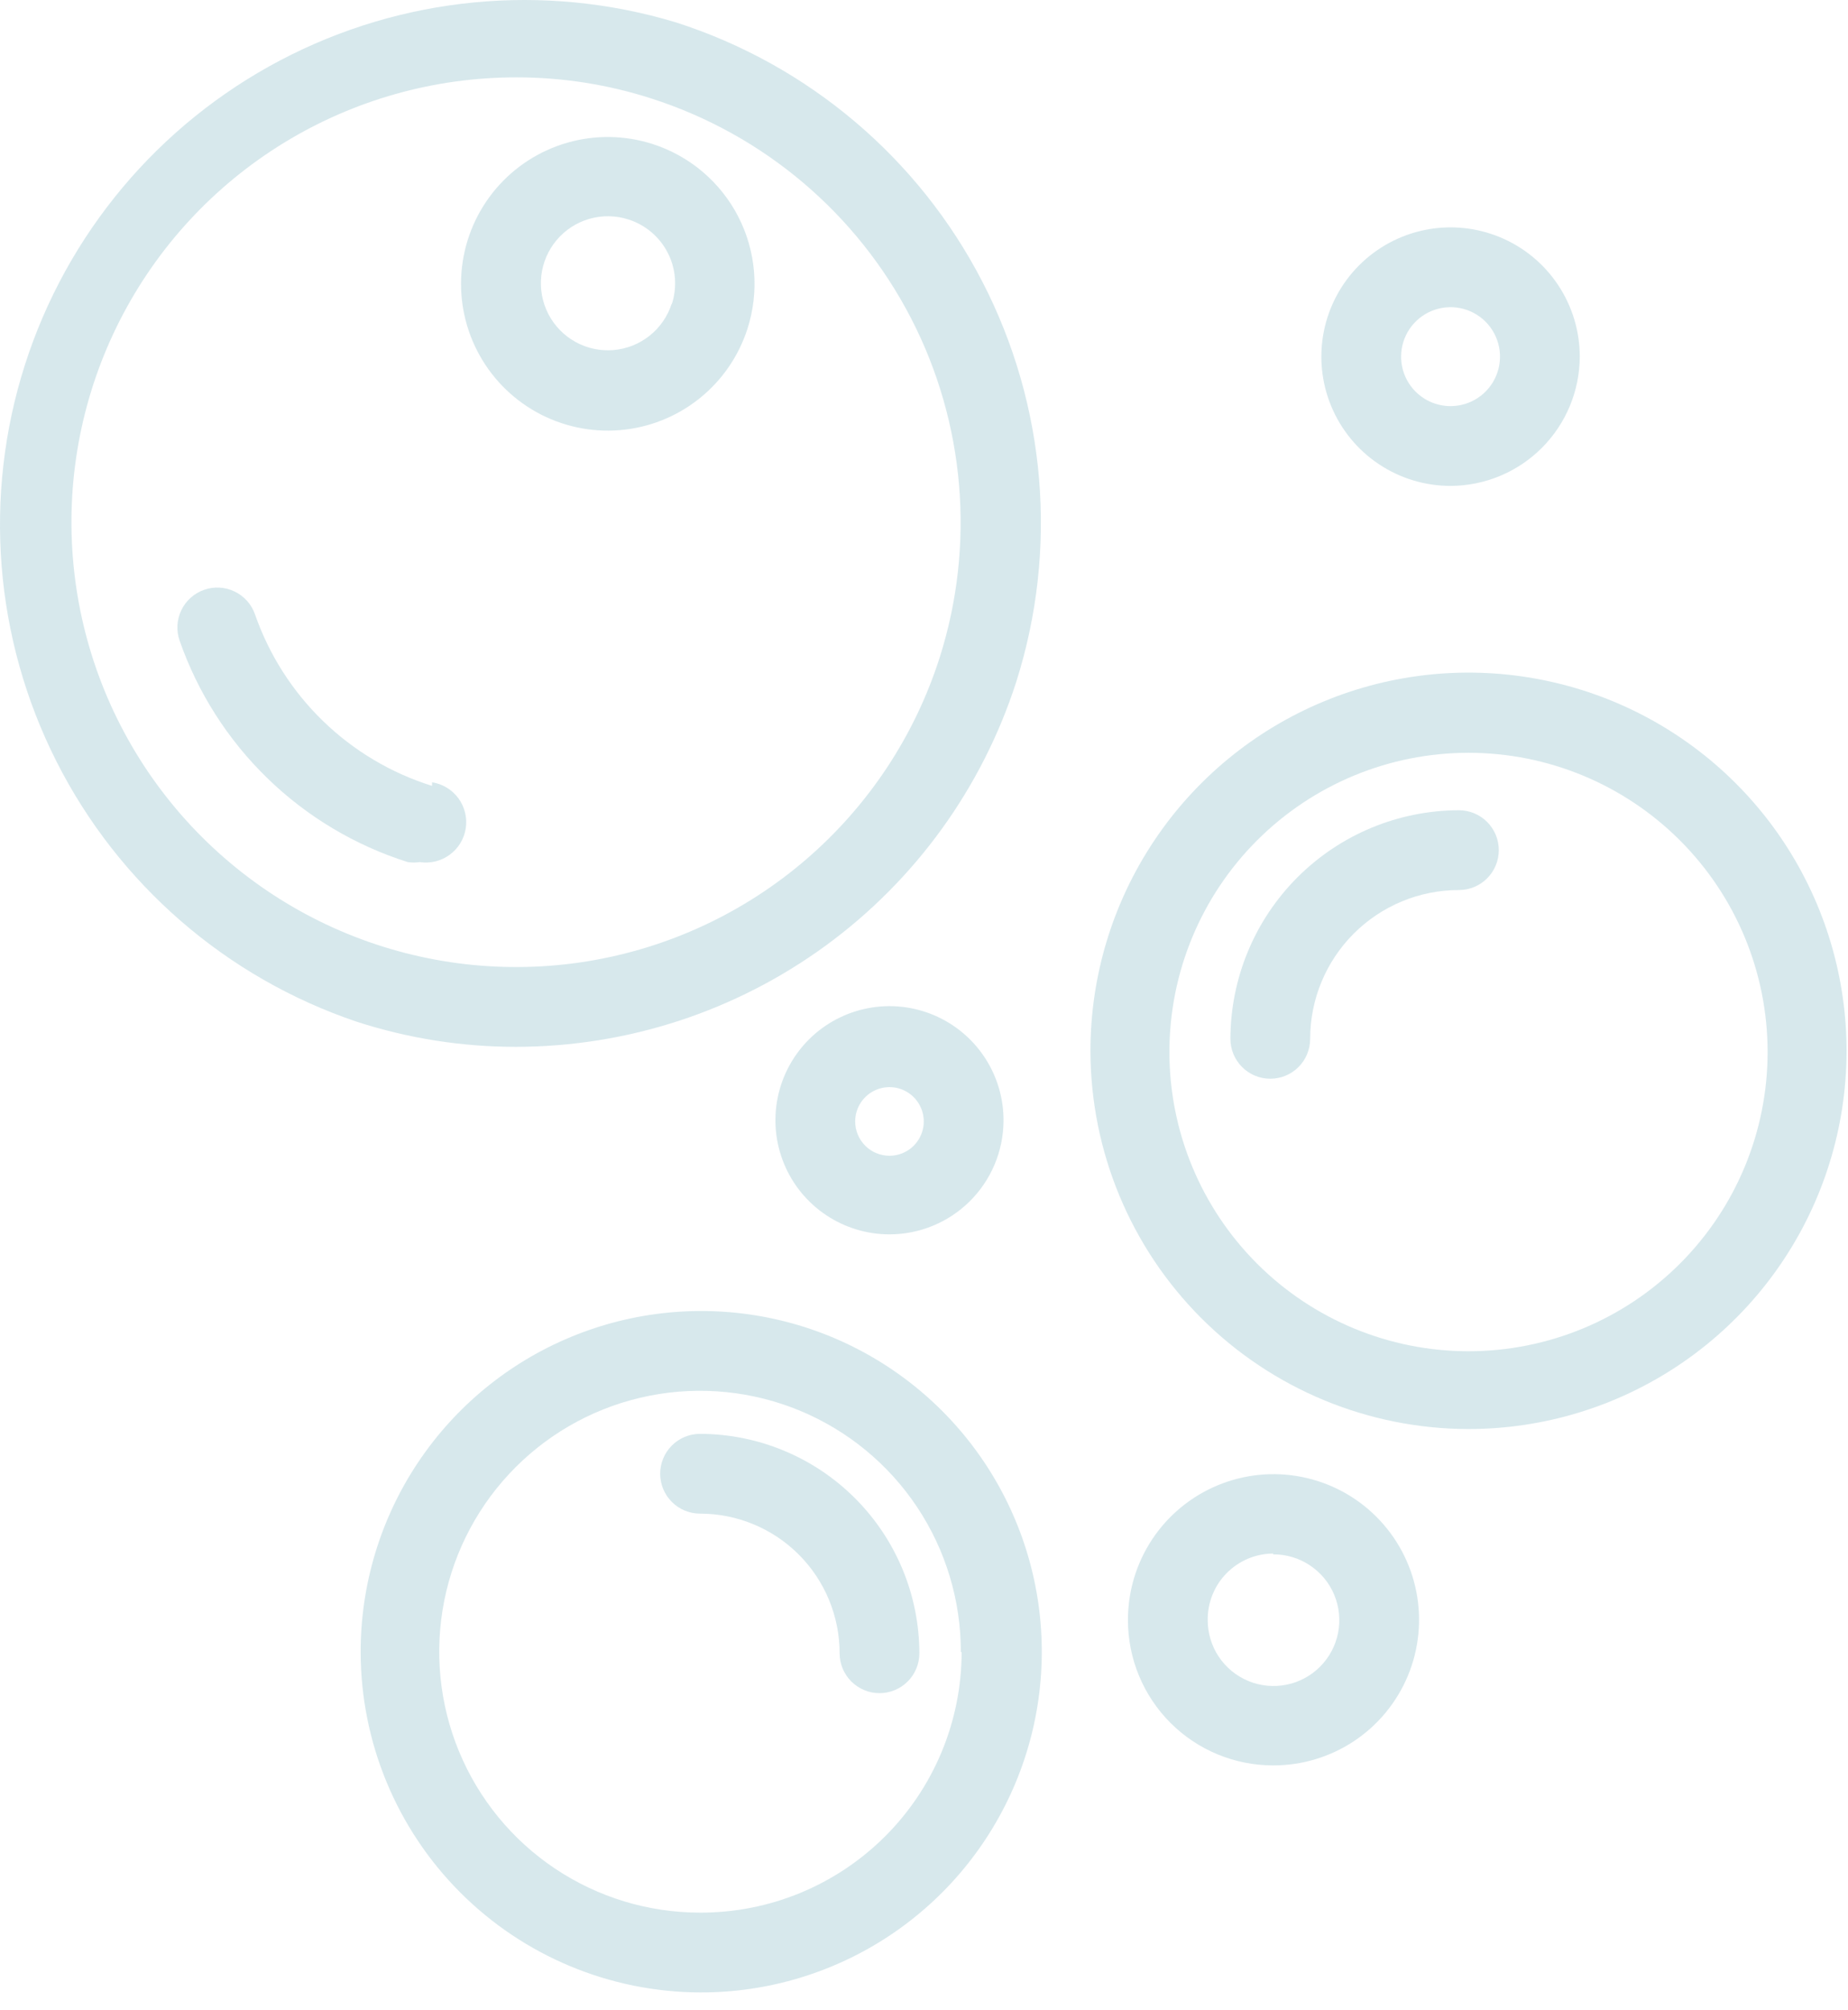
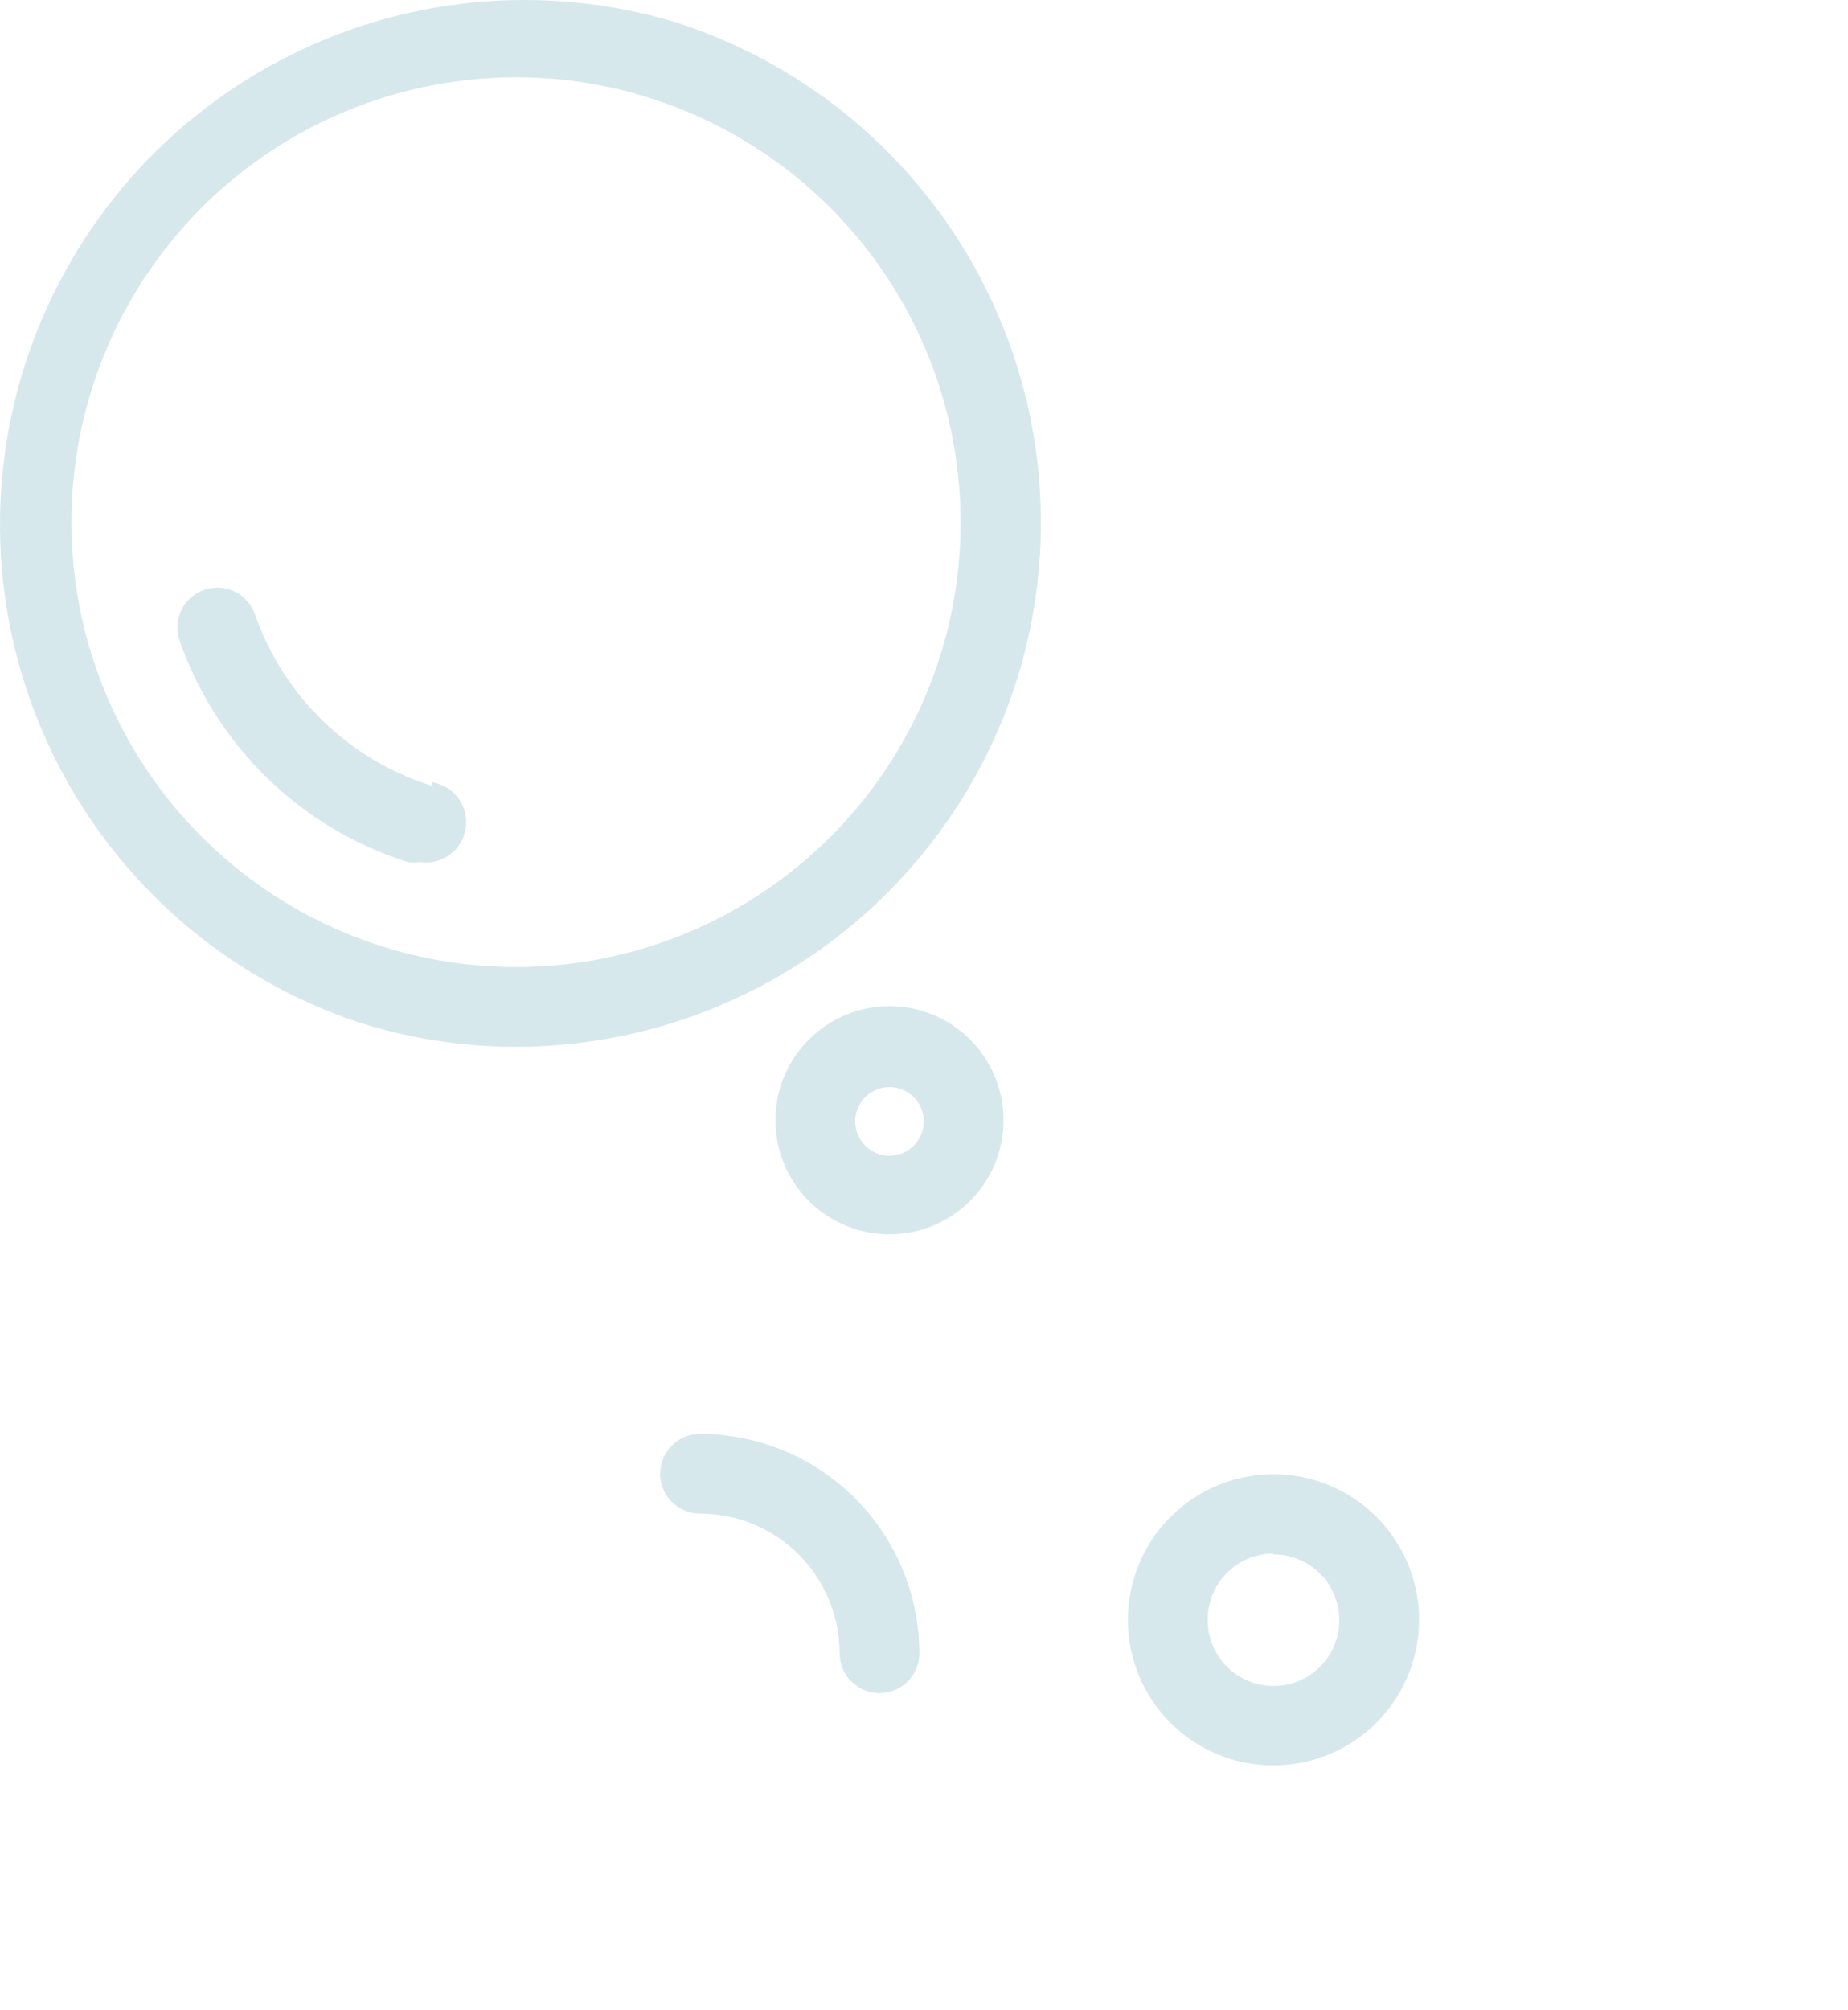
<svg xmlns="http://www.w3.org/2000/svg" width="103" height="112" viewBox="0 0 103 112" fill="none">
  <g opacity="0.2">
    <path d="M37.661 1.243C30.319 -0.97 22.401 -0.208 15.615 3.364C8.829 6.936 3.718 13.031 1.385 20.337C-0.948 27.642 -0.316 35.571 3.143 42.415C6.603 49.259 12.614 54.469 19.879 56.922C22.751 57.852 25.751 58.325 28.77 58.322C34.97 58.314 41.007 56.342 46.015 52.688C51.023 49.033 54.744 43.886 56.643 37.984C58.989 30.595 58.309 22.576 54.75 15.688C51.191 8.8 45.045 3.605 37.661 1.243ZM52.375 36.628C50.984 40.989 48.412 44.879 44.944 47.867C41.477 50.855 37.25 52.824 32.732 53.557C28.213 54.289 23.581 53.757 19.347 52.017C15.113 50.277 11.444 47.399 8.746 43.702C6.047 40.005 4.426 35.632 4.061 31.069C3.696 26.507 4.602 21.932 6.678 17.853C8.754 13.773 11.919 10.349 15.822 7.958C19.726 5.568 24.215 4.305 28.792 4.31C31.343 4.309 33.878 4.706 36.305 5.488C42.561 7.493 47.767 11.897 50.78 17.735C53.792 23.573 54.366 30.368 52.375 36.628Z" fill="#388DA2" />
-     <path d="M60.777 58.566C60.789 64.149 63.014 69.499 66.963 73.445C70.913 77.39 76.266 79.609 81.849 79.615C86.017 79.615 90.092 78.379 93.557 76.062C97.023 73.746 99.724 70.454 101.318 66.602C102.912 62.751 103.328 58.513 102.513 54.425C101.698 50.337 99.689 46.582 96.74 43.636C93.791 40.69 90.035 38.685 85.946 37.875C81.857 37.064 77.619 37.485 73.77 39.083C69.92 40.681 66.63 43.386 64.318 46.853C62.005 50.322 60.773 54.398 60.777 58.566ZM81.849 41.94C86.27 41.94 90.51 43.697 93.636 46.823C96.763 49.949 98.519 54.189 98.519 58.611C98.519 63.032 96.763 67.272 93.636 70.398C90.51 73.525 86.27 75.281 81.849 75.281C77.427 75.281 73.187 73.525 70.061 70.398C66.935 67.272 65.178 63.032 65.178 58.611C65.178 54.189 66.935 49.949 70.061 46.823C73.187 43.697 77.427 41.94 81.849 41.94Z" fill="#388DA2" />
-     <path d="M20.102 92.043C20.107 97.062 22.101 101.874 25.645 105.427C29.19 108.98 33.998 110.985 39.017 111.003C42.775 111.016 46.452 109.913 49.583 107.835C52.714 105.756 55.157 102.795 56.603 99.326C58.05 95.858 58.434 92.038 57.707 88.35C56.98 84.663 55.176 81.275 52.521 78.615C49.867 75.954 46.483 74.141 42.798 73.406C39.112 72.671 35.291 73.046 31.82 74.484C28.348 75.922 25.381 78.358 23.294 81.484C21.208 84.61 20.097 88.285 20.102 92.043ZM53.598 92.043C53.595 93.954 53.215 95.845 52.481 97.609C51.746 99.373 50.671 100.975 49.316 102.323C47.962 103.671 46.355 104.739 44.588 105.466C42.821 106.192 40.928 106.563 39.017 106.557C36.141 106.557 33.329 105.704 30.938 104.106C28.547 102.508 26.684 100.236 25.585 97.579C24.485 94.921 24.199 91.997 24.761 89.177C25.324 86.356 26.711 83.766 28.746 81.734C30.781 79.702 33.373 78.319 36.194 77.761C39.016 77.203 41.939 77.494 44.595 78.597C47.251 79.701 49.52 81.568 51.114 83.961C52.709 86.354 53.558 89.167 53.553 92.043H53.598Z" fill="#388DA2" />
-     <path d="M70.801 60.099C71.39 60.099 71.956 59.865 72.373 59.448C72.789 59.032 73.023 58.466 73.023 57.877C73.023 55.678 73.897 53.569 75.452 52.014C77.007 50.459 79.115 49.586 81.314 49.586C81.904 49.586 82.469 49.352 82.886 48.935C83.303 48.518 83.537 47.953 83.537 47.363C83.537 46.774 83.303 46.209 82.886 45.792C82.469 45.375 81.904 45.141 81.314 45.141C77.938 45.147 74.702 46.49 72.315 48.877C69.928 51.265 68.584 54.501 68.578 57.877C68.578 58.466 68.812 59.032 69.229 59.448C69.646 59.865 70.211 60.099 70.801 60.099Z" fill="#388DA2" />
    <path d="M24.081 43.783C21.804 43.072 19.725 41.837 18.011 40.177C16.297 38.517 14.996 36.479 14.212 34.226C14.018 33.669 13.61 33.212 13.078 32.955C12.547 32.699 11.935 32.664 11.378 32.859C10.821 33.053 10.364 33.461 10.108 33.993C9.851 34.524 9.817 35.136 10.011 35.693C11.026 38.596 12.703 41.222 14.91 43.363C17.117 45.505 19.793 47.102 22.725 48.029C22.946 48.062 23.171 48.062 23.392 48.029C23.981 48.12 24.583 47.974 25.064 47.621C25.546 47.269 25.868 46.74 25.959 46.151C26.05 45.561 25.904 44.959 25.552 44.478C25.199 43.996 24.67 43.675 24.081 43.583V43.783Z" fill="#388DA2" />
    <path d="M36.795 82.106C36.795 82.695 37.029 83.26 37.446 83.677C37.863 84.094 38.428 84.328 39.018 84.328C41.081 84.328 43.06 85.148 44.519 86.607C45.977 88.066 46.797 90.044 46.797 92.108C46.797 92.697 47.031 93.263 47.448 93.679C47.865 94.096 48.43 94.33 49.02 94.33C49.609 94.33 50.175 94.096 50.592 93.679C51.008 93.263 51.242 92.697 51.242 92.108C51.237 88.867 49.947 85.761 47.655 83.47C45.364 81.179 42.258 79.889 39.018 79.883C38.428 79.883 37.863 80.117 37.446 80.534C37.029 80.951 36.795 81.516 36.795 82.106Z" fill="#388DA2" />
-     <path d="M36.372 8.023C34.832 7.53 33.18 7.503 31.625 7.948C30.07 8.393 28.681 9.29 27.635 10.523C26.589 11.757 25.933 13.274 25.749 14.881C25.564 16.488 25.861 18.113 26.6 19.552C27.34 20.99 28.489 22.177 29.903 22.963C31.317 23.748 32.932 24.097 34.544 23.964C36.157 23.832 37.693 23.225 38.96 22.219C40.227 21.213 41.167 19.855 41.662 18.314C41.991 17.291 42.115 16.214 42.027 15.143C41.939 14.072 41.641 13.029 41.15 12.073C40.658 11.117 39.983 10.268 39.164 9.573C38.344 8.878 37.395 8.351 36.372 8.023ZM37.439 16.914C37.215 17.618 36.787 18.24 36.21 18.7C35.633 19.161 34.931 19.44 34.196 19.503C33.459 19.565 32.721 19.407 32.075 19.05C31.428 18.693 30.902 18.152 30.563 17.495C30.224 16.839 30.087 16.097 30.17 15.363C30.253 14.629 30.552 13.936 31.028 13.372C31.505 12.807 32.139 12.397 32.848 12.193C33.558 11.989 34.313 12 35.016 12.224C35.488 12.373 35.926 12.614 36.304 12.934C36.682 13.253 36.993 13.644 37.218 14.085C37.444 14.525 37.579 15.006 37.617 15.499C37.655 15.993 37.595 16.489 37.439 16.959V16.914Z" fill="#388DA2" />
-     <path d="M88.05 19.869C88.05 18.445 87.627 17.053 86.836 15.869C86.045 14.684 84.92 13.761 83.604 13.216C82.288 12.671 80.84 12.528 79.443 12.806C78.046 13.084 76.763 13.77 75.756 14.777C74.749 15.784 74.063 17.068 73.785 18.465C73.507 19.861 73.65 21.309 74.195 22.625C74.74 23.941 75.663 25.066 76.847 25.857C78.031 26.649 79.424 27.071 80.848 27.071C82.756 27.065 84.585 26.305 85.934 24.955C87.283 23.606 88.044 21.778 88.05 19.869ZM78.092 19.869C78.092 19.324 78.254 18.791 78.556 18.338C78.859 17.885 79.29 17.532 79.793 17.323C80.297 17.115 80.851 17.06 81.386 17.166C81.92 17.273 82.412 17.535 82.797 17.921C83.182 18.306 83.445 18.797 83.551 19.332C83.658 19.866 83.603 20.421 83.394 20.924C83.186 21.428 82.832 21.858 82.379 22.161C81.926 22.464 81.393 22.626 80.848 22.626C80.117 22.626 79.416 22.335 78.899 21.818C78.382 21.302 78.092 20.601 78.092 19.869Z" fill="#388DA2" />
    <path d="M55.932 62.478C55.946 61.218 55.584 59.983 54.894 58.929C54.203 57.874 53.215 57.049 52.055 56.558C50.894 56.067 49.614 55.931 48.377 56.169C47.139 56.407 46 57.007 45.104 57.893C44.209 58.779 43.597 59.912 43.346 61.147C43.095 62.382 43.217 63.663 43.696 64.829C44.175 65.994 44.99 66.991 46.037 67.692C47.084 68.394 48.315 68.769 49.575 68.769C51.25 68.769 52.857 68.108 54.047 66.93C55.237 65.752 55.915 64.153 55.932 62.478ZM47.664 62.478C47.664 62.1 47.776 61.731 47.986 61.416C48.196 61.102 48.495 60.857 48.844 60.712C49.193 60.568 49.578 60.53 49.948 60.603C50.319 60.677 50.66 60.859 50.927 61.127C51.194 61.394 51.376 61.735 51.45 62.105C51.524 62.476 51.486 62.861 51.341 63.21C51.197 63.559 50.952 63.858 50.637 64.068C50.323 64.278 49.953 64.39 49.575 64.39C49.068 64.39 48.582 64.188 48.224 63.83C47.865 63.471 47.664 62.985 47.664 62.478Z" fill="#388DA2" />
    <path d="M70.958 98.355C72.564 98.359 74.136 97.886 75.474 96.997C76.811 96.107 77.854 94.84 78.471 93.357C79.088 91.873 79.25 90.24 78.938 88.665C78.626 87.089 77.853 85.641 76.717 84.505C75.581 83.369 74.133 82.596 72.557 82.284C70.981 81.971 69.349 82.134 67.865 82.751C66.382 83.368 65.115 84.411 64.225 85.748C63.336 87.086 62.863 88.657 62.867 90.264C62.867 92.41 63.72 94.468 65.237 95.985C66.754 97.502 68.812 98.355 70.958 98.355ZM70.958 86.597C71.684 86.592 72.395 86.803 73.001 87.204C73.607 87.604 74.081 88.175 74.362 88.845C74.643 89.515 74.719 90.253 74.58 90.966C74.441 91.679 74.093 92.334 73.581 92.849C73.069 93.364 72.416 93.716 71.704 93.859C70.992 94.003 70.253 93.931 69.582 93.654C68.91 93.377 68.336 92.907 67.932 92.304C67.528 91.7 67.313 90.99 67.313 90.264C67.307 89.781 67.397 89.301 67.577 88.852C67.757 88.403 68.024 87.995 68.363 87.65C68.702 87.305 69.106 87.03 69.551 86.842C69.996 86.653 70.474 86.555 70.958 86.552V86.597Z" fill="#388DA2" />
  </g>
</svg>